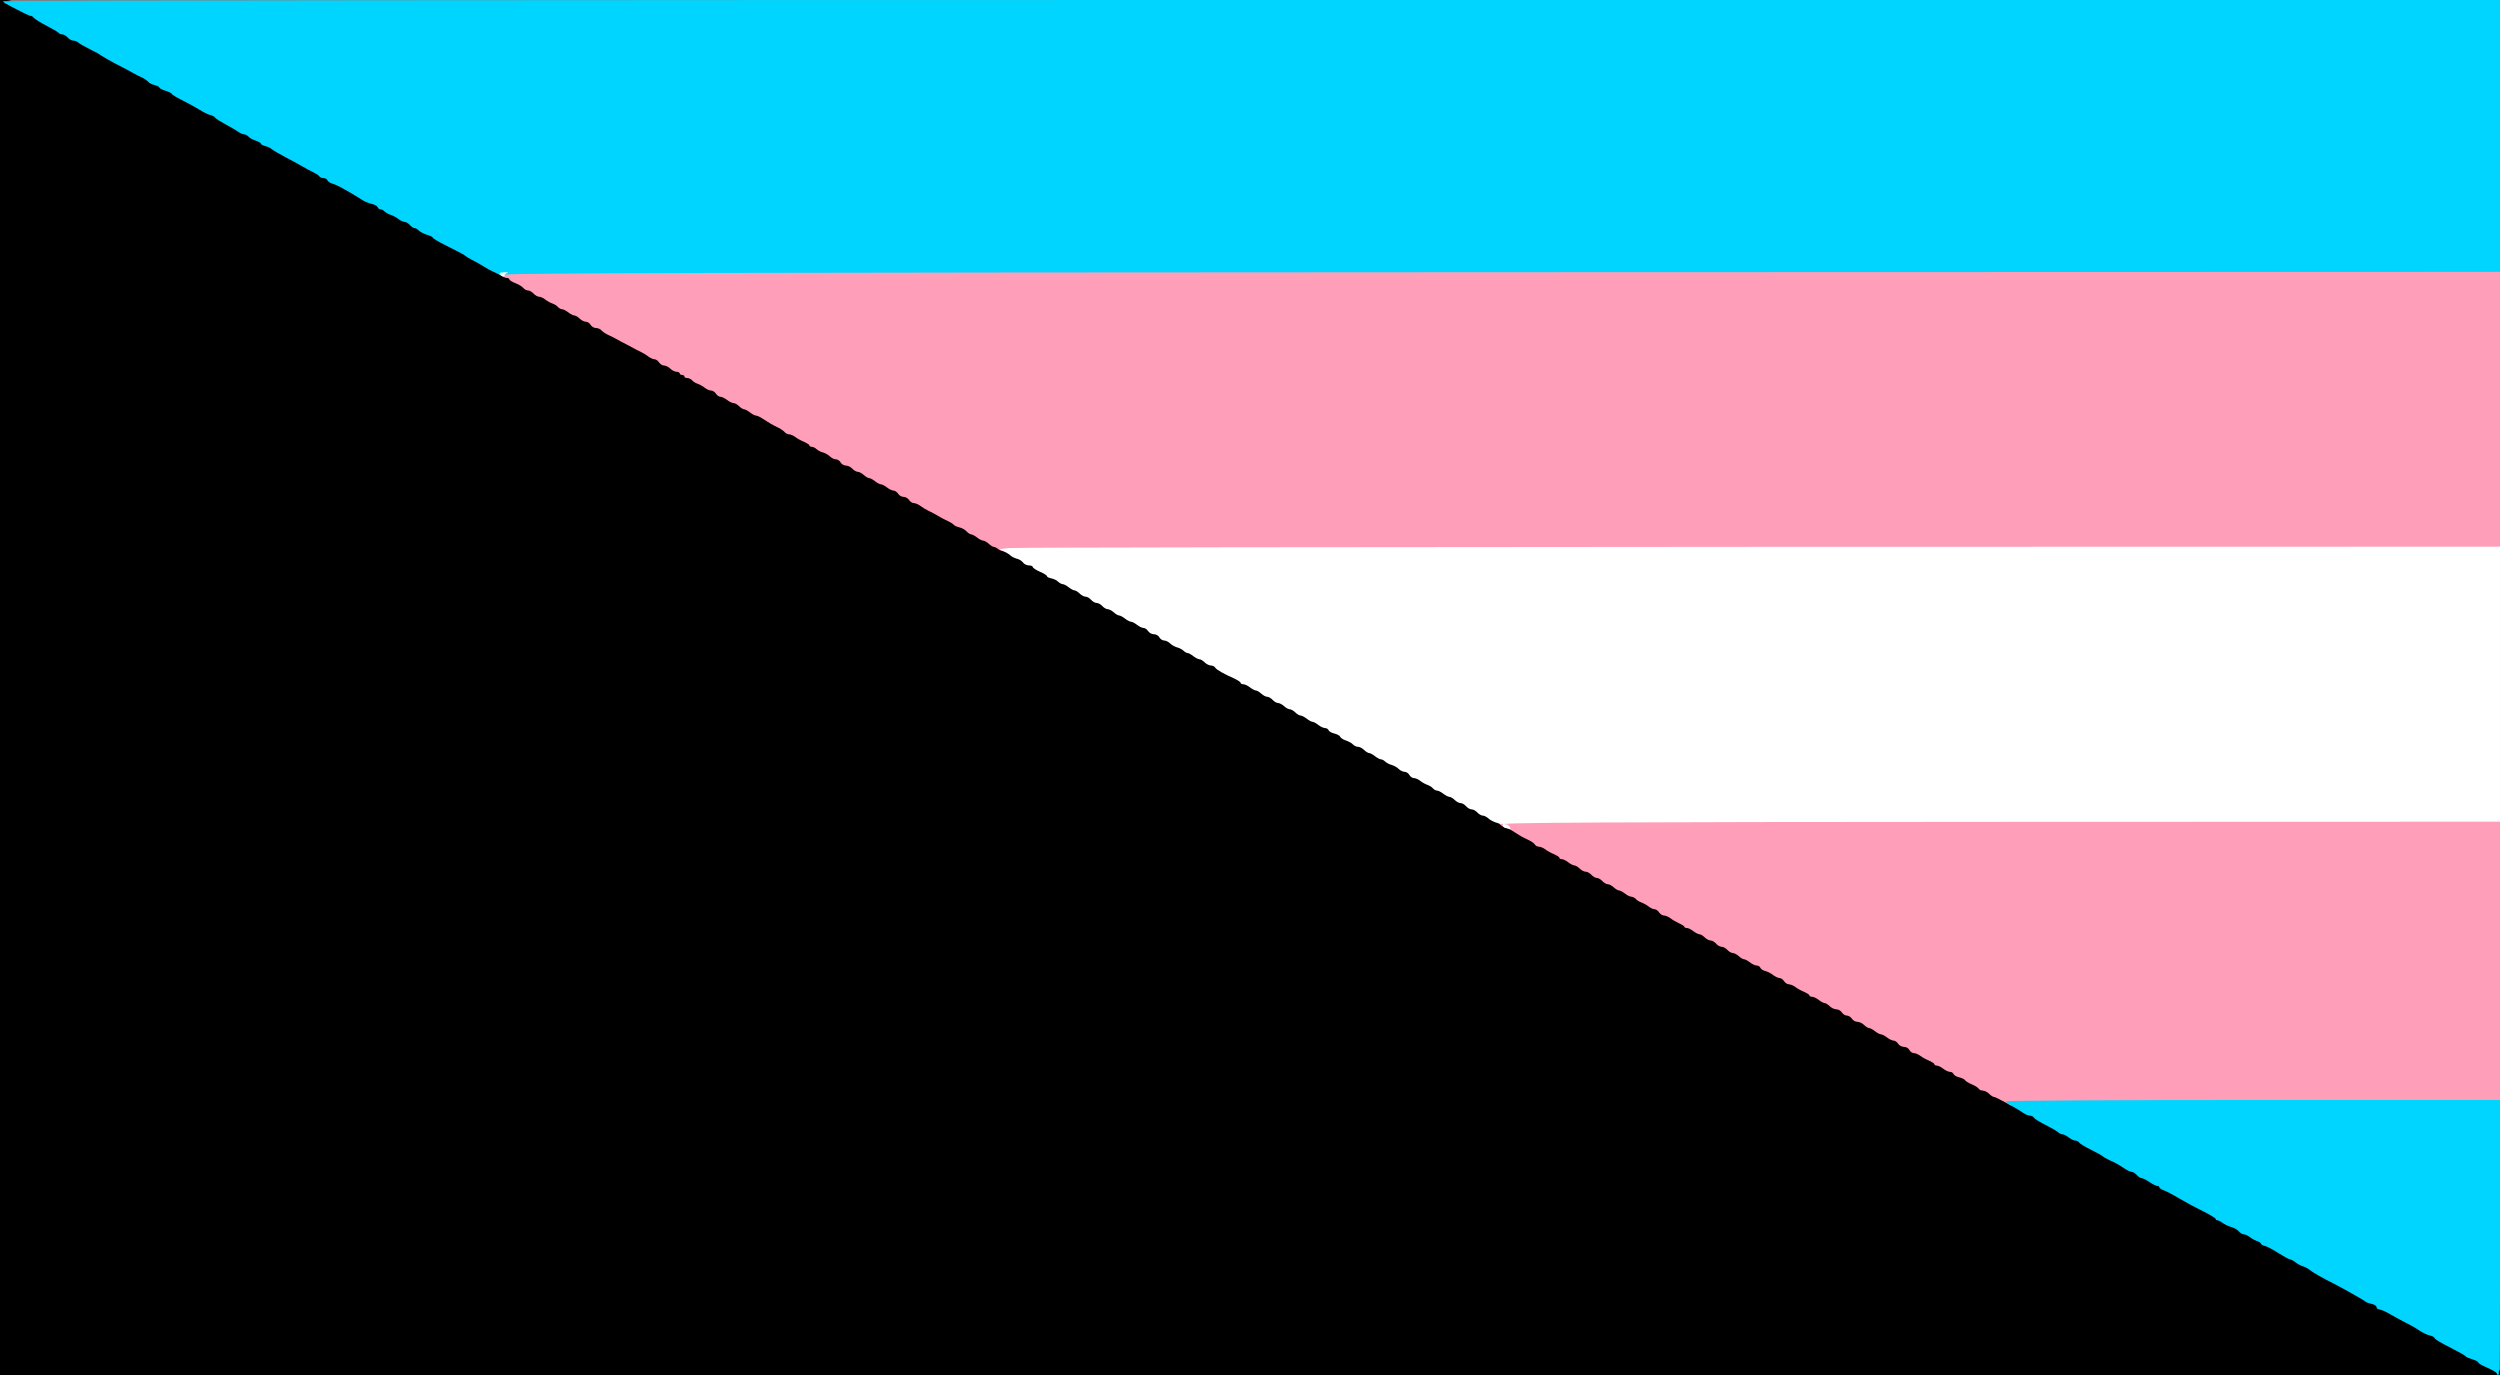
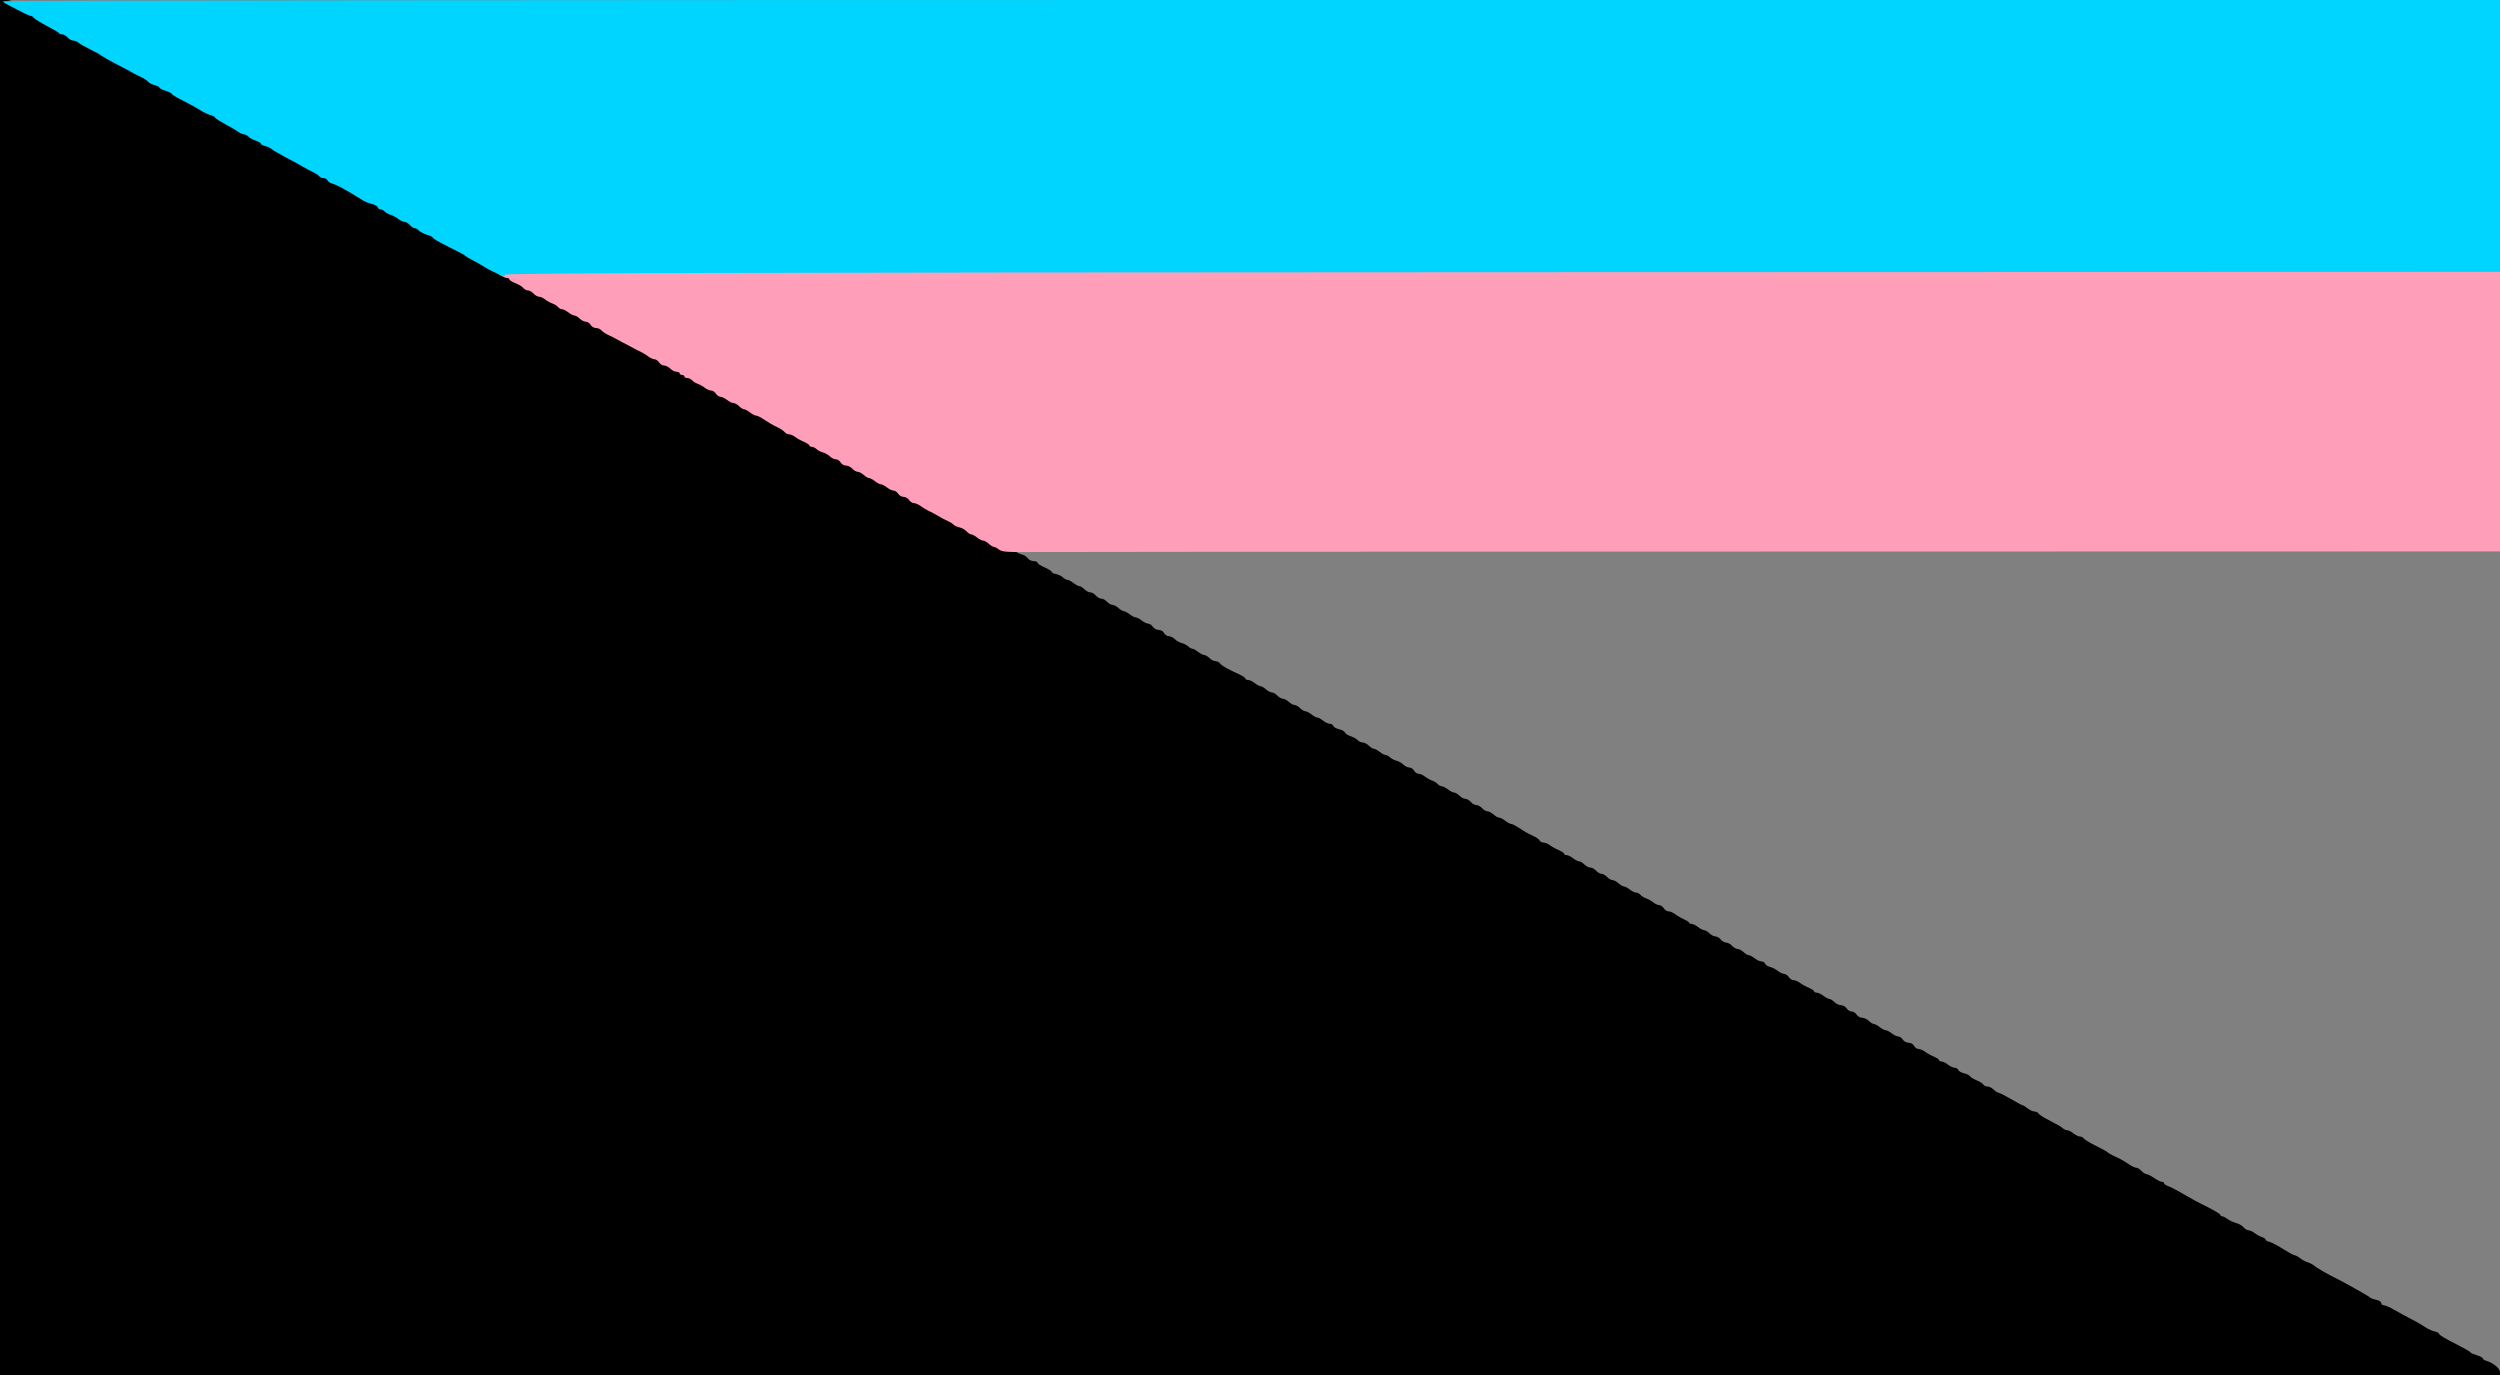
<svg xmlns="http://www.w3.org/2000/svg" version="1.0" width="3636px" height="2000px" viewBox="0 0 3636 2000" preserveAspectRatio="xMidYMid meet">
  <rect x="0" y="0" width="3636" height="2000" fill="#808080" stroke="none" />
  <g fill="#000000">
    <path d="M0 999.90 l0 -999.90 8.86 0 c5.45 0 14.09 2.95 23.86 7.95 8.41 4.32 16.82 7.95 18.41 7.95 1.82 0 4.09 1.36 5 3.18 0.91 1.82 9.32 7.04 18.41 11.59 8.86 4.55 17.04 9.32 17.73 10.45 0.68 1.14 2.95 2.05 5 2.05 2.27 0 5.68 2.05 7.95 4.55 2.05 2.50 5.91 4.55 8.18 4.55 2.50 0 5.91 1.36 7.50 2.95 1.59 1.59 9.09 5.91 16.59 9.54 7.50 3.64 15.23 7.95 17.04 9.54 2.05 1.36 10.23 6.14 18.18 10.45 15.23 7.73 23.63 12.27 29.54 15.68 1.82 1.14 6.59 3.41 10.45 5.23 3.86 1.59 8.18 4.77 9.77 6.59 1.59 1.82 5.91 4.09 9.54 4.77 3.64 0.91 6.59 2.50 6.59 3.41 0 1.14 4.09 3.41 9.09 4.77 5 1.59 9.09 3.64 9.09 4.55 0 0.91 6.36 5 14.32 8.86 7.73 3.86 19.09 10 25 13.64 5.91 3.86 13.41 7.50 16.36 8.18 3.18 0.68 6.59 2.50 7.50 4.09 0.91 1.36 7.27 5.45 14.09 9.09 6.82 3.64 15.23 8.41 18.63 10.91 3.18 2.27 7.50 4.09 9.32 4.09 1.82 0 4.55 1.59 6.14 3.18 1.36 1.82 6.14 4.55 10.45 5.91 4.32 1.36 7.73 3.41 7.73 4.55 0 0.91 2.73 2.50 6.36 3.41 3.41 0.68 7.73 2.95 9.54 4.55 1.82 1.59 10.68 6.82 19.32 11.36 8.86 4.55 20 10.68 25 13.64 5 2.95 12.27 6.82 16.13 8.64 3.86 1.82 7.95 4.55 8.64 5.91 0.91 1.36 3.64 2.50 6.14 2.50 2.50 0 5 1.36 5.68 3.18 0.68 1.82 3.86 3.86 7.04 4.77 2.95 0.68 10.91 4.32 17.27 8.18 6.59 3.64 13.86 7.95 16.36 9.54 2.50 1.36 7.04 4.32 10.23 6.36 3.18 2.05 9.32 4.55 13.41 5.45 4.09 0.91 7.95 2.95 8.64 4.77 0.68 1.82 2.50 3.18 4.09 3.18 1.82 0 4.55 1.36 6.14 3.18 1.82 1.59 5.68 3.86 8.64 4.77 3.18 0.91 8.18 3.64 11.14 5.91 2.95 2.50 7.04 4.32 9.09 4.32 2.05 0 5.45 2.05 7.73 4.55 2.05 2.50 5.23 4.55 7.04 4.55 1.59 0 4.32 1.59 5.91 3.41 1.59 1.82 6.82 4.55 11.59 6.14 5 1.36 8.86 3.41 8.86 4.32 0 0.91 7.73 5.68 17.27 10.45 23.18 11.59 29.09 14.77 30.45 16.36 0.68 0.68 4.77 3.18 9.09 5.23 7.95 4.09 11.82 6.36 23.18 13.86 3.18 2.05 7.27 3.86 9.09 3.86 1.59 0 5.45 2.05 8.64 4.55 3.18 2.50 7.50 4.55 9.77 4.55 2.05 0 3.86 0.91 3.86 2.05 0 1.14 3.86 3.64 8.64 5.45 4.77 1.82 10 5 11.59 7.04 1.82 2.05 4.77 3.64 7.04 3.64 2.05 0 5.68 2.05 7.95 4.55 2.27 2.50 5.91 4.55 7.95 4.55 2.27 0 6.36 1.82 9.32 4.32 2.95 2.27 7.73 4.77 10.45 5.68 2.50 0.91 6.14 2.95 7.50 4.77 1.59 1.82 4.32 3.41 6.14 3.41 1.82 0 5.91 2.05 9.09 4.55 3.18 2.50 7.27 4.55 8.86 4.55 1.82 0 5.23 2.05 7.73 4.55 2.50 2.50 6.59 4.55 9.09 4.55 2.27 0 5.45 2.05 6.82 4.55 1.36 2.50 4.77 4.55 7.73 4.55 2.95 0 6.59 1.59 8.18 3.64 1.82 1.82 6.14 5 10 6.59 3.86 1.82 8.64 4.09 10.45 5.23 1.82 1.14 5.68 3.18 8.64 4.55 2.73 1.59 7.27 3.86 10.23 5.45 2.73 1.36 6.59 3.41 8.41 4.55 1.82 0.91 5.91 3.18 9.09 4.55 3.18 1.59 8.18 4.55 11.14 6.82 2.95 2.27 7.04 4.09 9.09 4.09 2.05 0 5 2.05 6.59 4.55 1.59 2.50 4.77 4.55 7.27 4.55 2.50 0 6.59 2.05 9.09 4.55 2.50 2.50 6.59 4.55 9.09 4.55 2.50 0 4.55 1.14 4.55 2.27 0 1.36 1.59 2.27 3.41 2.27 1.82 0 3.41 1.14 3.41 2.27 0 1.36 1.82 2.27 4.32 2.27 2.27 0 5.45 1.59 7.04 3.41 1.36 1.82 5 3.86 7.50 4.77 2.73 0.91 7.50 3.41 10.45 5.68 2.95 2.50 7.27 4.32 9.54 4.32 2.27 0 5.45 2.05 7.04 4.55 1.59 2.50 4.55 4.55 6.59 4.55 2.05 0 6.36 2.05 9.54 4.55 3.18 2.50 7.27 4.55 9.32 4.55 2.05 0 5.68 2.05 8.18 4.55 2.50 2.50 5.91 4.55 7.50 4.55 1.36 0 5.23 2.05 8.41 4.55 3.18 2.50 7.04 4.55 8.64 4.55 1.59 0 5.68 1.82 9.09 4.09 10.45 6.82 15 9.54 22.27 12.95 3.86 1.59 8.18 4.77 10 6.59 1.59 2.05 4.55 3.64 6.82 3.64 2.05 0 6.36 1.82 9.32 4.09 2.95 2.27 8.86 5.45 12.95 7.04 3.86 1.82 7.27 3.86 7.27 5 0 1.14 1.59 2.05 3.64 2.05 1.82 0 5 1.59 6.82 3.41 2.05 1.82 6.14 4.09 9.32 4.77 3.18 0.91 7.73 3.41 10 5.68 2.50 2.50 6.36 4.32 8.86 4.32 2.27 0 5.45 2.05 6.82 4.55 1.36 2.50 4.77 4.55 7.73 4.55 2.95 0 7.04 2.05 9.32 4.55 2.27 2.50 5.91 4.55 7.95 4.55 2.05 0 5.91 2.05 8.64 4.55 2.73 2.50 6.14 4.55 7.73 4.55 1.59 0 5.45 2.05 8.64 4.55 3.18 2.50 7.04 4.55 8.64 4.55 1.82 0 5.68 2.05 8.86 4.55 3.18 2.50 7.50 4.55 9.54 4.55 2.05 0 5 2.05 6.59 4.55 1.59 2.50 5 4.55 7.95 4.55 2.73 0 6.36 2.05 7.95 4.55 1.59 2.50 4.77 4.55 7.04 4.55 2.27 0 6.59 1.82 9.54 4.09 2.95 2.27 7.95 5.23 11.14 6.82 5.45 2.50 7.95 3.86 17.73 9.54 2.05 1.36 7.04 3.86 11.14 5.68 3.86 1.82 7.73 4.32 8.41 5.45 0.91 1.14 4.32 2.73 7.95 3.64 3.64 0.68 8.41 3.41 10.68 5.91 2.05 2.27 5.23 4.32 6.59 4.32 1.59 0 5.45 2.05 8.64 4.55 3.18 2.50 7.04 4.55 8.86 4.55 1.82 0 5.45 2.05 8.18 4.55 2.73 2.50 5.91 4.55 7.50 4.55 1.36 0 5 2.05 8.18 4.55 3.18 2.50 7.27 4.55 9.09 4.55 1.82 0 4.77 1.59 6.59 3.41 2.05 1.82 6.14 4.09 9.54 5 3.41 0.68 7.50 3.41 9.09 5.68 1.59 2.27 5.45 4.09 8.64 4.09 2.95 0 5.45 1.14 5.45 2.27 0 1.36 4.55 4.32 10.23 6.82 5.68 2.50 10.23 5.23 10.23 6.36 0 1.14 2.95 2.73 6.59 3.41 3.64 0.68 8.18 2.95 10 5 2.05 1.82 5 3.41 6.59 3.41 1.59 0 5.45 2.05 8.64 4.55 3.18 2.50 7.04 4.55 8.64 4.55 1.36 0 4.77 2.05 7.27 4.55 2.50 2.50 6.36 4.55 8.64 4.55 2.27 0 5.68 2.05 7.95 4.55 2.05 2.50 5.68 4.55 7.95 4.55 2.50 0 6.14 2.05 8.41 4.55 2.27 2.50 5.91 4.55 7.95 4.55 2.05 0 5.91 2.05 8.64 4.55 2.73 2.50 6.14 4.55 7.73 4.55 1.59 0 5.45 2.05 8.64 4.55 3.18 2.50 7.04 4.55 8.64 4.55 1.82 0 5.68 2.05 8.86 4.55 3.18 2.50 7.50 4.55 9.54 4.55 2.05 0 5 2.05 6.59 4.55 1.59 2.50 5.23 4.55 8.41 4.55 3.18 0 6.59 1.82 7.95 4.55 1.36 2.50 4.55 4.55 6.82 4.55 2.50 0 6.36 1.82 8.86 4.32 2.27 2.27 6.82 4.77 10 5.68 3.18 0.68 7.27 2.95 9.32 4.77 1.82 1.82 4.55 3.41 5.91 3.41 1.59 0 5.23 2.05 8.41 4.55 3.18 2.50 7.27 4.55 8.86 4.55 1.82 0 5.23 2.05 7.73 4.55 2.50 2.50 6.59 4.55 9.09 4.55 2.27 0 5.23 1.36 6.14 2.95 1.82 3.18 12.27 9.09 28.63 16.36 4.55 2.27 8.41 4.77 8.41 5.91 0 1.14 1.82 2.05 4.09 2.05 2.05 0 6.36 2.05 9.54 4.55 3.18 2.50 7.04 4.55 8.64 4.55 1.59 0 5 2.05 7.73 4.55 2.73 2.50 6.59 4.55 8.64 4.55 2.05 0 5.68 2.05 7.95 4.55 2.27 2.50 5.91 4.55 7.95 4.55 2.05 0 5.91 2.05 8.64 4.55 2.73 2.50 6.36 4.55 8.41 4.55 1.82 0 5.45 2.05 7.95 4.55 2.50 2.50 5.91 4.55 7.73 4.55 1.59 0 5.68 2.05 8.86 4.55 3.18 2.50 6.82 4.55 8.41 4.55 1.59 0 5.23 2.05 8.41 4.55 3.18 2.50 7.73 4.55 9.77 4.55 2.27 0 4.55 1.36 5.23 3.18 0.68 1.82 4.55 3.86 8.41 4.77 3.86 0.91 7.73 2.95 8.41 4.55 0.45 1.82 4.55 4.32 8.64 5.68 4.09 1.36 8.86 4.09 10.23 5.91 1.59 1.59 4.77 3.18 7.04 3.18 2.50 0 6.36 2.05 8.86 4.55 2.50 2.50 5.91 4.55 7.50 4.55 1.36 0 5.23 2.05 8.41 4.55 3.18 2.50 7.04 4.55 8.64 4.55 1.59 0 4.55 1.59 6.36 3.41 2.05 1.82 6.14 4.09 9.32 4.77 3.18 0.91 7.73 3.41 10 5.68 2.50 2.50 6.36 4.32 8.86 4.32 2.27 0 5.45 2.05 6.82 4.55 1.36 2.50 4.32 4.55 6.59 4.55 2.27 0 6.59 1.82 9.54 4.32 2.95 2.27 7.73 4.77 10.45 5.68 2.50 0.91 6.14 2.95 7.50 4.77 1.59 1.82 4.32 3.41 6.14 3.41 1.82 0 5.91 2.05 9.09 4.55 3.18 2.50 7.27 4.55 8.86 4.55 1.82 0 5.23 2.05 7.73 4.55 2.50 2.50 6.36 4.55 8.64 4.55 2.27 0 5.68 2.05 7.95 4.55 2.05 2.50 5.68 4.55 7.95 4.55 2.50 0 6.14 2.05 8.41 4.55 2.27 2.50 5.91 4.55 7.95 4.55 2.05 0 5.91 2.05 8.64 4.55 2.73 2.50 6.14 4.55 7.95 4.55 1.82 0 5.91 2.05 9.09 4.55 3.18 2.50 6.82 4.55 8.18 4.55 1.59 0 5.45 1.82 8.86 4.09 10.91 7.04 15 9.54 23.18 13.18 4.32 2.05 8.86 5 9.77 6.82 0.91 1.82 3.64 3.18 5.91 3.18 2.27 0 6.59 1.82 9.54 4.09 2.95 2.27 8.86 5.45 12.95 7.04 3.86 1.82 7.27 3.86 7.27 5 0 1.14 1.59 2.05 3.64 2.05 2.05 0 6.14 2.05 9.32 4.55 3.18 2.50 7.27 4.55 8.86 4.55 1.82 0 5.23 2.05 7.73 4.55 2.50 2.50 6.36 4.55 8.64 4.55 2.50 0 6.14 2.05 8.41 4.55 2.27 2.50 5.91 4.55 7.95 4.55 2.05 0 5.68 2.05 7.95 4.55 2.27 2.50 5.91 4.55 7.95 4.55 2.05 0 5.91 2.05 8.64 4.55 2.73 2.50 6.14 4.55 7.73 4.55 1.59 0 5.45 2.05 8.64 4.55 3.18 2.50 7.27 4.55 9.32 4.55 2.05 0 5 1.59 6.59 3.41 1.36 1.82 5 3.86 7.50 4.77 2.73 0.91 7.50 3.41 10.45 5.68 2.95 2.50 7.04 4.32 9.09 4.32 2.05 0 5 2.05 6.59 4.55 1.59 2.50 4.77 4.55 7.04 4.55 2.27 0 6.59 1.82 9.54 4.09 2.95 2.27 8.86 5.68 12.95 7.50 3.86 1.82 7.27 3.86 7.27 4.77 0 1.14 1.59 1.82 3.64 1.82 2.05 0 6.14 2.05 9.32 4.55 3.18 2.50 7.27 4.55 8.86 4.55 1.82 0 5.23 2.05 7.73 4.55 2.50 2.50 6.36 4.55 8.64 4.55 2.27 0 5.68 2.05 7.95 4.55 2.05 2.50 5.68 4.55 7.95 4.55 2.50 0 6.14 2.05 8.41 4.55 2.27 2.50 5.91 4.55 7.95 4.55 2.05 0 5.91 2.05 8.64 4.55 2.73 2.50 6.14 4.55 7.73 4.55 1.59 0 5.45 2.05 8.64 4.55 3.18 2.50 7.50 4.55 9.77 4.55 2.27 0 4.55 1.36 5.23 3.18 0.68 1.82 3.86 3.86 7.04 4.77 3.41 0.68 8.64 3.41 11.59 5.91 3.18 2.27 7.27 4.32 9.32 4.32 2.05 0 5 2.05 6.59 4.55 1.59 2.50 4.77 4.55 7.04 4.55 2.27 0 6.59 1.82 9.54 4.09 2.95 2.27 8.86 5.45 12.95 7.04 3.86 1.82 7.27 3.86 7.27 5 0 1.14 1.82 2.05 4.09 2.05 2.05 0 6.36 2.05 9.54 4.55 3.18 2.50 7.04 4.55 8.64 4.55 1.36 0 4.77 2.05 7.27 4.55 2.50 2.50 6.82 4.55 9.77 4.55 2.73 0 6.36 2.05 7.95 4.55 1.59 2.50 4.77 4.55 7.27 4.55 2.50 0 5.68 2.05 7.27 4.55 1.59 2.50 5.23 4.55 7.95 4.55 2.95 0 7.27 2.05 9.77 4.55 2.50 2.50 5.91 4.55 7.50 4.55 1.36 0 5.23 2.05 8.41 4.55 3.18 2.50 7.04 4.55 8.64 4.55 1.82 0 5.68 2.05 8.86 4.55 3.18 2.50 7.50 4.55 9.54 4.55 2.05 0 5 2.05 6.59 4.55 1.59 2.50 5.23 4.55 8.41 4.55 3.18 0 6.59 1.82 7.95 4.55 1.36 2.50 4.32 4.55 6.59 4.55 2.27 0 6.59 1.82 9.54 4.09 2.95 2.27 8.86 5.45 12.95 7.04 3.86 1.82 7.27 3.86 7.27 5 0 1.14 1.59 2.05 3.64 2.05 2.05 0 6.14 2.05 9.32 4.55 3.18 2.50 7.73 4.55 9.77 4.55 2.27 0 4.55 1.36 5.23 3.18 0.68 1.82 4.32 3.86 8.18 4.77 3.86 0.91 7.73 2.73 8.64 4.32 1.14 1.59 5.45 4.09 9.77 5.91 4.32 1.82 8.86 4.55 9.77 6.14 0.91 1.59 3.86 2.95 6.14 2.95 2.50 0 6.59 2.05 9.09 4.55 2.50 2.50 5.68 4.55 7.04 4.55 1.36 0 9.32 4.09 17.95 9.09 8.64 5 16.13 9.09 17.04 9.09 0.91 0 4.09 2.05 7.27 4.55 3.18 2.50 7.73 4.55 10 4.55 2.27 0 5 1.36 5.91 2.95 0.91 1.82 8.41 6.36 16.59 10.45 8.18 4.09 16.36 8.86 18.41 10.68 1.82 1.82 5 3.18 6.82 3.18 1.82 0 5.68 2.05 8.86 4.55 3.18 2.50 7.50 4.55 9.54 4.55 2.05 0 4.77 1.36 5.68 2.95 0.91 1.59 9.09 6.36 17.73 10.68 8.86 4.32 16.36 8.64 17.04 9.54 0.68 0.91 4.77 3.18 9.09 5.23 8.41 3.64 13.18 6.36 23.18 12.95 3.41 2.27 7.50 4.09 9.32 4.09 1.82 0 5 2.05 7.27 4.55 2.27 2.50 5.45 4.55 7.04 4.55 1.59 0 6.82 2.50 11.36 5.68 4.55 3.18 9.77 5.68 11.36 5.68 1.82 0 3.18 0.91 3.18 2.05 0 1.14 2.73 2.95 6.36 4.32 3.41 1.14 13.41 6.36 22.04 11.59 8.86 5.23 24.32 13.64 34.77 18.63 10.23 5.23 18.63 10.23 18.63 11.36 0 1.14 1.14 2.05 2.50 2.05 1.36 0 5.23 1.82 8.41 4.32 3.41 2.27 9.09 4.77 12.50 5.68 3.41 0.91 7.95 3.41 10.23 5.91 2.05 2.50 5.45 4.55 7.50 4.55 2.05 0 6.14 1.82 9.09 4.32 2.95 2.27 7.73 4.77 10.68 5.68 2.73 0.91 5 2.50 5 3.64 0 0.91 2.50 2.50 5.68 3.18 2.95 0.68 12.04 5.45 19.77 10.45 7.95 5 15.45 9.09 16.82 9.09 1.36 0 5 1.82 7.95 4.32 2.95 2.27 7.95 5 11.14 5.91 3.18 0.91 7.27 3.18 9.54 5 3.41 3.18 20.91 13.18 33.63 19.32 10.91 5.45 46.59 25.45 47.72 27.04 0.68 0.91 4.55 2.27 8.64 3.18 4.09 0.68 7.27 2.95 7.27 4.77 0 1.82 1.82 3.18 4.09 3.18 2.05 0.23 9.09 3.18 15.23 6.82 6.36 3.64 16.59 9.32 22.95 12.50 6.59 3.18 15.68 8.41 20.23 11.59 4.77 3.18 11.36 6.36 15 7.04 3.64 0.68 6.59 2.50 6.82 3.86 0 1.36 10.23 7.50 22.73 13.64 12.27 6.36 22.50 12.04 22.50 12.73 0 0.91 4.09 2.73 9.09 4.32 5 1.36 9.09 3.64 9.09 4.77 0 1.14 2.27 2.73 5 3.41 10 2.95 20 11.14 20 16.59 l0 5 -1818 0 -1818 0 0 -999.90z" />
  </g>
  <g fill="#ff9eb9">
-     <path d="M2913.12 1601.66 c-6.14 -3.64 -12.04 -6.36 -13.41 -6.36 -1.14 0 -4.32 -2.05 -6.82 -4.55 -2.50 -2.50 -6.59 -4.55 -9.09 -4.55 -2.27 0 -5.23 -1.36 -6.14 -2.95 -0.91 -1.59 -5.45 -4.32 -9.77 -6.14 -4.32 -1.82 -8.64 -4.32 -9.77 -5.91 -0.91 -1.59 -4.77 -3.41 -8.64 -4.32 -3.86 -0.91 -7.50 -2.95 -8.18 -4.77 -0.68 -1.82 -2.95 -3.18 -5.23 -3.18 -2.05 0 -6.59 -2.05 -9.77 -4.55 -3.18 -2.50 -7.27 -4.55 -9.32 -4.55 -2.05 0 -3.64 -0.91 -3.64 -2.05 0 -1.14 -3.41 -3.18 -7.27 -5 -4.09 -1.59 -10 -4.77 -12.95 -7.04 -2.95 -2.27 -7.27 -4.09 -9.54 -4.09 -2.27 0 -5.23 -2.05 -6.59 -4.55 -1.36 -2.73 -4.77 -4.55 -7.95 -4.55 -3.18 0 -6.82 -2.05 -8.41 -4.55 -1.59 -2.50 -4.55 -4.55 -6.59 -4.55 -2.05 0 -6.36 -2.05 -9.54 -4.55 -3.18 -2.50 -7.04 -4.55 -8.86 -4.55 -1.59 0 -5.45 -2.05 -8.64 -4.55 -3.18 -2.50 -7.04 -4.55 -8.41 -4.55 -1.59 0 -5 -2.05 -7.50 -4.55 -2.50 -2.50 -6.82 -4.55 -9.77 -4.55 -2.73 0 -6.36 -2.05 -7.95 -4.55 -1.59 -2.50 -4.77 -4.55 -7.27 -4.55 -2.50 0 -5.68 -2.05 -7.27 -4.55 -1.59 -2.50 -5.23 -4.55 -7.95 -4.55 -2.95 0 -7.27 -2.05 -9.77 -4.55 -2.50 -2.50 -5.91 -4.55 -7.27 -4.55 -1.59 0 -5.45 -2.05 -8.64 -4.55 -3.18 -2.50 -7.50 -4.55 -9.54 -4.55 -2.27 0 -4.09 -0.91 -4.09 -2.05 0 -1.14 -3.41 -3.18 -7.27 -5 -4.09 -1.59 -10 -4.77 -12.95 -7.04 -2.95 -2.27 -7.27 -4.09 -9.54 -4.09 -2.27 0 -5.45 -2.05 -7.04 -4.55 -1.59 -2.50 -4.55 -4.55 -6.59 -4.55 -2.05 0 -6.14 -2.05 -9.32 -4.32 -2.95 -2.50 -8.18 -5.23 -11.59 -5.91 -3.18 -0.91 -6.36 -2.95 -7.04 -4.77 -0.68 -1.82 -2.95 -3.18 -5.23 -3.18 -2.27 0 -6.59 -2.05 -9.77 -4.55 -3.18 -2.50 -7.04 -4.55 -8.64 -4.55 -1.59 0 -5 -2.05 -7.73 -4.55 -2.73 -2.50 -6.59 -4.55 -8.64 -4.55 -2.05 0 -5.68 -2.05 -7.95 -4.55 -2.27 -2.50 -5.91 -4.55 -8.41 -4.55 -2.27 0 -5.91 -2.05 -7.95 -4.55 -2.27 -2.50 -5.68 -4.55 -7.95 -4.55 -2.27 0 -6.14 -2.05 -8.64 -4.55 -2.50 -2.50 -5.91 -4.55 -7.73 -4.55 -1.59 0 -5.68 -2.05 -8.86 -4.55 -3.18 -2.50 -7.27 -4.55 -9.32 -4.55 -2.05 0 -3.64 -0.68 -3.64 -1.82 0 -0.91 -3.41 -2.95 -7.27 -4.77 -4.09 -1.82 -10 -5.23 -12.95 -7.50 -2.95 -2.27 -7.27 -4.09 -9.54 -4.09 -2.27 0 -5.45 -2.05 -7.04 -4.55 -1.59 -2.50 -4.55 -4.55 -6.59 -4.55 -2.05 0 -6.14 -1.82 -9.09 -4.32 -2.95 -2.27 -7.73 -4.77 -10.45 -5.68 -2.50 -0.91 -6.14 -2.95 -7.50 -4.77 -1.59 -1.82 -4.55 -3.41 -6.59 -3.41 -2.05 0 -6.14 -2.05 -9.32 -4.55 -3.18 -2.50 -7.04 -4.55 -8.64 -4.55 -1.59 0 -5 -2.05 -7.73 -4.55 -2.73 -2.50 -6.59 -4.55 -8.64 -4.55 -2.05 0 -5.68 -2.05 -7.95 -4.55 -2.27 -2.50 -5.91 -4.55 -7.95 -4.55 -2.05 0 -5.68 -2.05 -7.95 -4.55 -2.27 -2.50 -5.91 -4.55 -8.41 -4.55 -2.27 0 -6.14 -2.05 -8.64 -4.55 -2.50 -2.50 -5.91 -4.55 -7.73 -4.55 -1.59 0 -5.68 -2.05 -8.86 -4.55 -3.18 -2.50 -7.27 -4.55 -9.32 -4.55 -2.05 0 -3.64 -0.91 -3.64 -2.05 0 -1.14 -3.41 -3.18 -7.27 -5 -4.09 -1.59 -10 -4.77 -12.95 -7.04 -2.95 -2.27 -7.27 -4.09 -9.54 -4.09 -2.27 0 -5 -1.36 -5.91 -3.18 -0.91 -1.82 -5.45 -4.77 -9.77 -6.82 -8.18 -3.64 -12.27 -6.14 -23.18 -13.18 -3.41 -2.27 -7.50 -4.09 -9.09 -4.09 -3.64 -0.23 -13.18 -7.95 -13.18 -10.91 0 -1.14 10 -2.73 22.27 -3.41 12.04 -0.91 340.42 -1.59 729.47 -1.59 l707.20 0 0 209.07 0 209.07 -355.87 0.45 -356.10 0.68 -10.91 -6.14z" />
    <path d="M1453.04 799.47 c-2.73 -2.27 -6.14 -4.09 -7.50 -4.09 -1.59 0 -4.77 -2.05 -7.50 -4.55 -2.73 -2.50 -6.36 -4.55 -8.18 -4.55 -1.82 0 -5.68 -2.05 -8.86 -4.55 -3.18 -2.50 -7.04 -4.55 -8.64 -4.55 -1.36 0 -4.55 -2.05 -6.59 -4.32 -2.27 -2.50 -7.04 -5.23 -10.68 -5.91 -3.64 -0.91 -7.04 -2.50 -7.95 -3.64 -0.68 -1.14 -4.55 -3.64 -8.41 -5.45 -4.09 -1.82 -9.09 -4.32 -11.14 -5.68 -9.77 -5.68 -12.27 -7.04 -17.73 -9.54 -3.18 -1.59 -8.18 -4.55 -11.14 -6.82 -2.95 -2.27 -7.27 -4.09 -9.54 -4.09 -2.27 0 -5.45 -2.05 -7.04 -4.55 -1.59 -2.50 -5.23 -4.55 -7.95 -4.55 -2.95 0 -6.36 -2.05 -7.95 -4.55 -1.59 -2.50 -4.55 -4.55 -6.59 -4.55 -2.05 0 -6.36 -2.05 -9.54 -4.55 -3.18 -2.50 -7.04 -4.55 -8.86 -4.55 -1.59 0 -5.45 -2.05 -8.64 -4.55 -3.18 -2.50 -7.04 -4.55 -8.64 -4.55 -1.59 0 -5 -2.05 -7.73 -4.55 -2.73 -2.50 -6.59 -4.55 -8.64 -4.55 -2.05 0 -5.68 -2.05 -7.95 -4.55 -2.27 -2.50 -6.36 -4.55 -9.32 -4.55 -2.95 0 -6.36 -2.05 -7.73 -4.55 -1.36 -2.50 -4.55 -4.55 -6.82 -4.55 -2.50 0 -6.36 -1.82 -8.86 -4.32 -2.27 -2.27 -6.82 -4.77 -10 -5.68 -3.18 -0.68 -7.27 -2.95 -9.32 -4.77 -1.82 -1.82 -5 -3.41 -6.82 -3.41 -2.05 0 -3.64 -0.91 -3.64 -2.05 0 -1.14 -3.41 -3.18 -7.27 -5 -4.09 -1.59 -10 -4.77 -12.95 -7.04 -2.95 -2.27 -7.27 -4.09 -9.32 -4.09 -2.27 0 -5.23 -1.59 -6.82 -3.64 -1.82 -1.82 -6.14 -5 -10 -6.59 -7.27 -3.41 -11.82 -6.14 -22.27 -12.95 -3.41 -2.27 -7.50 -4.09 -9.09 -4.09 -1.59 0 -5.45 -2.05 -8.64 -4.55 -3.18 -2.50 -7.04 -4.55 -8.41 -4.55 -1.59 0 -5 -2.05 -7.50 -4.55 -2.50 -2.50 -6.14 -4.55 -8.18 -4.55 -2.05 0 -6.14 -2.05 -9.32 -4.55 -3.18 -2.50 -7.50 -4.55 -9.54 -4.55 -2.05 0 -5 -2.05 -6.59 -4.55 -1.59 -2.50 -4.77 -4.55 -7.04 -4.55 -2.27 0 -6.59 -1.82 -9.54 -4.32 -2.95 -2.27 -7.73 -4.77 -10.45 -5.68 -2.50 -0.91 -6.14 -2.95 -7.50 -4.77 -1.59 -1.82 -4.77 -3.41 -7.04 -3.41 -2.50 0 -4.32 -0.91 -4.32 -2.27 0 -1.14 -1.59 -2.27 -3.41 -2.27 -1.82 0 -3.41 -0.91 -3.41 -2.27 0 -1.14 -2.05 -2.27 -4.55 -2.27 -2.50 0 -6.59 -2.05 -9.09 -4.55 -2.50 -2.50 -6.59 -4.55 -9.09 -4.55 -2.50 0 -5.68 -2.05 -7.27 -4.55 -1.59 -2.50 -4.55 -4.55 -6.59 -4.55 -2.05 0 -6.14 -1.82 -9.09 -4.09 -2.95 -2.27 -7.95 -5.23 -11.14 -6.82 -3.18 -1.36 -7.27 -3.64 -9.09 -4.55 -1.82 -1.14 -5.45 -2.95 -7.95 -4.32 -6.59 -3.41 -15.45 -7.95 -19.32 -10.23 -1.82 -1.14 -6.59 -3.41 -10.45 -5.23 -3.86 -1.59 -8.18 -4.77 -10 -6.59 -1.59 -2.05 -5.23 -3.64 -8.18 -3.64 -2.95 0 -6.36 -2.05 -7.73 -4.55 -1.36 -2.50 -4.55 -4.55 -6.82 -4.55 -2.50 0 -6.59 -2.05 -9.09 -4.55 -2.50 -2.50 -5.91 -4.55 -7.73 -4.55 -1.59 0 -5.68 -2.05 -8.86 -4.55 -3.18 -2.50 -7.27 -4.55 -9.09 -4.55 -1.82 0 -4.55 -1.59 -6.14 -3.41 -1.36 -1.82 -5 -3.86 -7.50 -4.77 -2.73 -0.91 -7.50 -3.41 -10.45 -5.68 -2.95 -2.50 -7.04 -4.32 -9.32 -4.32 -2.05 0 -5.68 -2.05 -7.95 -4.55 -2.27 -2.50 -5.91 -4.55 -7.95 -4.55 -2.27 0 -5.23 -1.59 -7.04 -3.64 -1.59 -2.05 -6.82 -5.23 -11.59 -7.04 -4.77 -1.82 -8.64 -4.32 -8.64 -5.45 0 -1.14 -1.59 -2.05 -3.64 -2.05 -5.23 0 -16.82 -8.86 -16.82 -12.73 0 -2.73 194.30 -3.18 1457.81 -3.18 l1457.81 0 0 206.80 0 206.80 -1038.99 0.23 c-571.53 0 -1061.71 0.45 -1088.98 0.68 -44.54 0.23 -50.22 0 -54.99 -3.64z" />
  </g>
  <g fill="#00d5ff">
-     <path d="M3631.46 1997.98 c0 -1.82 -5 -4.77 -18.63 -10.91 -4.77 -2.05 -8.64 -4.77 -8.64 -5.68 0 -1.14 -4.09 -3.18 -9.09 -4.55 -5 -1.59 -9.09 -3.41 -9.09 -4.32 0 -0.68 -10.23 -6.36 -22.50 -12.73 -12.50 -6.14 -22.73 -12.27 -22.73 -13.64 -0.23 -1.36 -3.18 -3.18 -6.82 -3.86 -3.64 -0.68 -10.23 -3.86 -15 -7.04 -4.55 -3.18 -13.64 -8.41 -20.23 -11.59 -6.36 -3.18 -16.59 -8.86 -22.95 -12.50 -6.14 -3.64 -13.18 -6.59 -15.23 -6.82 -2.27 0 -4.09 -1.36 -4.09 -3.18 0 -1.82 -3.18 -4.09 -7.27 -4.77 -4.09 -0.91 -7.95 -2.27 -8.64 -3.18 -1.14 -1.59 -36.81 -21.59 -47.72 -27.04 -12.73 -6.14 -30.22 -16.13 -33.63 -19.32 -2.27 -1.82 -6.36 -4.09 -9.54 -5 -3.18 -0.91 -8.18 -3.64 -11.14 -5.91 -2.95 -2.50 -6.59 -4.32 -7.95 -4.32 -1.36 0 -8.86 -4.09 -16.82 -9.09 -7.73 -5 -16.82 -9.77 -19.77 -10.45 -3.18 -0.68 -5.68 -2.27 -5.68 -3.18 0 -1.14 -2.27 -2.73 -5 -3.64 -2.95 -0.91 -7.73 -3.41 -10.68 -5.68 -2.95 -2.50 -7.04 -4.32 -9.09 -4.32 -2.05 0 -5.45 -2.05 -7.50 -4.55 -2.27 -2.50 -6.82 -5 -10.23 -5.91 -3.41 -0.91 -9.09 -3.41 -12.50 -5.68 -3.18 -2.50 -7.04 -4.32 -8.41 -4.32 -1.36 0 -2.50 -0.91 -2.50 -2.05 0 -1.14 -8.41 -6.14 -18.63 -11.36 -10.45 -5 -25.91 -13.41 -34.77 -18.63 -8.64 -5.23 -18.63 -10.45 -22.04 -11.59 -3.64 -1.36 -6.36 -3.18 -6.36 -4.32 0 -1.14 -1.36 -2.05 -3.18 -2.05 -1.59 0 -6.82 -2.50 -11.36 -5.68 -4.55 -3.18 -9.77 -5.68 -11.36 -5.68 -1.59 0 -4.77 -2.05 -7.04 -4.55 -2.27 -2.50 -5.45 -4.55 -7.27 -4.55 -1.82 0 -5.91 -1.82 -9.32 -4.09 -10 -6.59 -14.77 -9.32 -23.18 -12.95 -4.32 -2.05 -8.41 -4.32 -9.09 -5.23 -0.68 -0.91 -8.18 -5.23 -17.04 -9.54 -8.64 -4.32 -16.82 -9.09 -17.73 -10.68 -0.91 -1.59 -3.64 -2.95 -5.68 -2.95 -2.05 0 -6.36 -2.05 -9.54 -4.55 -3.18 -2.50 -7.04 -4.55 -8.86 -4.55 -1.82 0 -5 -1.36 -6.82 -3.18 -2.05 -1.82 -10.23 -6.59 -18.41 -10.68 -8.18 -4.09 -15.68 -8.64 -16.59 -10.45 -0.91 -1.59 -3.64 -2.95 -5.91 -2.95 -2.27 0 -6.59 -1.82 -9.54 -3.86 -2.95 -2.27 -10.23 -6.59 -16.13 -9.77 -7.04 -3.64 -9.77 -6.14 -7.95 -7.27 1.59 -0.91 163.62 -1.82 360.19 -1.82 l357.24 0 0 199.98 c0 131.80 -0.68 199.98 -2.27 199.98 -1.14 0 -2.27 -0.68 -2.27 -1.82z" />
    <path d="M724.93 398.82 c-3.18 -1.59 -7.27 -3.64 -9.09 -4.32 -1.82 -0.68 -7.50 -3.86 -12.50 -7.04 -5 -3.18 -12.73 -7.50 -17.04 -9.54 -4.32 -2.27 -8.41 -4.77 -9.09 -5.45 -1.36 -1.59 -7.27 -4.77 -30.45 -16.36 -9.54 -4.77 -17.27 -9.54 -17.27 -10.45 0 -0.91 -3.86 -2.95 -8.86 -4.32 -4.77 -1.59 -10 -4.32 -11.59 -6.14 -1.59 -1.82 -4.32 -3.41 -5.91 -3.41 -1.82 0 -5 -2.05 -7.04 -4.55 -2.27 -2.50 -5.68 -4.55 -7.73 -4.55 -2.05 0 -6.14 -1.82 -9.09 -4.32 -2.95 -2.27 -7.95 -5 -11.14 -5.91 -2.95 -0.91 -6.82 -3.18 -8.64 -4.77 -1.59 -1.82 -4.32 -3.18 -6.14 -3.18 -1.59 0 -3.41 -1.36 -4.09 -3.18 -0.68 -1.82 -4.55 -3.86 -8.64 -4.77 -4.09 -0.91 -10.23 -3.41 -13.41 -5.45 -3.18 -2.05 -7.73 -5 -10.23 -6.36 -2.50 -1.59 -9.77 -5.91 -16.36 -9.54 -6.36 -3.86 -14.32 -7.50 -17.27 -8.18 -3.18 -0.91 -6.36 -2.95 -7.04 -4.77 -0.68 -1.82 -3.18 -3.18 -5.68 -3.18 -2.50 0 -5.23 -1.14 -6.14 -2.50 -0.68 -1.36 -4.77 -4.09 -8.64 -5.91 -3.86 -1.82 -11.14 -5.68 -16.13 -8.64 -5 -2.95 -16.13 -9.09 -25 -13.64 -8.64 -4.55 -17.50 -9.77 -19.32 -11.36 -1.82 -1.59 -6.14 -3.86 -9.54 -4.55 -3.64 -0.91 -6.36 -2.50 -6.36 -3.41 0 -1.14 -3.41 -3.18 -7.73 -4.55 -4.32 -1.36 -9.09 -4.09 -10.45 -5.91 -1.59 -1.59 -4.32 -3.18 -6.14 -3.18 -1.82 0 -6.14 -1.82 -9.32 -4.09 -3.41 -2.50 -11.82 -7.27 -18.63 -10.91 -6.82 -3.64 -13.18 -7.73 -14.09 -9.09 -0.91 -1.59 -4.32 -3.41 -7.50 -4.09 -2.95 -0.68 -10.45 -4.32 -16.36 -8.18 -5.91 -3.64 -17.27 -9.77 -25 -13.64 -7.95 -3.86 -14.32 -7.95 -14.32 -8.86 0 -0.91 -4.09 -2.95 -9.09 -4.55 -5 -1.36 -9.09 -3.64 -9.09 -4.77 0 -0.91 -2.95 -2.50 -6.59 -3.41 -3.64 -0.68 -7.95 -2.95 -9.54 -4.77 -1.59 -1.82 -5.91 -5 -9.77 -6.59 -3.86 -1.82 -8.64 -4.09 -10.45 -5.23 -5.91 -3.41 -14.32 -7.95 -29.54 -15.68 -7.95 -4.32 -16.13 -9.09 -18.18 -10.45 -1.82 -1.59 -9.54 -5.91 -17.04 -9.54 -7.50 -3.64 -15 -7.95 -16.59 -9.54 -1.59 -1.59 -5 -2.95 -7.50 -2.95 -2.27 0 -6.14 -2.05 -8.18 -4.55 -2.27 -2.50 -5.68 -4.55 -7.95 -4.55 -2.05 0 -4.32 -0.91 -5 -2.05 -0.68 -1.14 -8.64 -5.68 -17.73 -10.45 -8.86 -4.55 -17.50 -10 -19.09 -12.04 -1.82 -2.05 -3.18 -3.18 -3.18 -2.27 0 0.91 -7.27 -2.27 -15.91 -6.82 -8.86 -4.55 -18.18 -9.32 -20.45 -10.68 -2.50 -1.14 -4.55 -2.95 -4.55 -3.86 0 -1.14 816.96 -1.82 1815.73 -1.82 l1815.73 0 0 197.71 0 197.71 -1450.31 0.45 c-1157.61 0.45 -1450.31 1.36 -1451.22 3.64 -1.14 3.41 -2.50 3.41 -9.54 -0.68z" />
  </g>
  <g fill="#ffffff">
-     <path d="M2190.69 1204.65 c-3.18 -0.91 -5.45 -2.95 -5 -4.32 0.23 -1.59 -0.23 -2.50 -1.14 -2.27 -3.86 0.68 -15.68 -3.64 -19.77 -7.73 -2.50 -2.27 -6.14 -4.09 -8.18 -4.09 -2.05 0 -5.68 -2.05 -7.95 -4.55 -2.27 -2.50 -5.91 -4.55 -8.41 -4.55 -2.27 0 -5.91 -2.05 -7.95 -4.55 -2.27 -2.50 -5.68 -4.55 -7.95 -4.55 -2.27 0 -6.14 -2.05 -8.64 -4.55 -2.50 -2.50 -5.91 -4.55 -7.73 -4.55 -1.59 0 -5.68 -2.05 -8.86 -4.55 -3.18 -2.50 -7.27 -4.55 -9.09 -4.55 -1.82 0 -4.55 -1.59 -6.14 -3.41 -1.36 -1.82 -5 -3.86 -7.50 -4.77 -2.73 -0.91 -7.50 -3.41 -10.45 -5.68 -2.95 -2.50 -7.27 -4.32 -9.54 -4.32 -2.27 0 -5.23 -2.05 -6.59 -4.55 -1.36 -2.50 -4.55 -4.55 -6.82 -4.55 -2.50 0 -6.36 -1.82 -8.86 -4.32 -2.27 -2.27 -6.82 -4.77 -10 -5.68 -3.18 -0.68 -7.27 -2.95 -9.32 -4.77 -1.82 -1.82 -4.77 -3.41 -6.36 -3.41 -1.59 0 -5.45 -2.05 -8.64 -4.55 -3.18 -2.50 -7.04 -4.55 -8.41 -4.55 -1.59 0 -5 -2.05 -7.50 -4.55 -2.50 -2.50 -6.36 -4.55 -8.86 -4.55 -2.27 0 -5.45 -1.59 -7.04 -3.18 -1.36 -1.82 -6.14 -4.55 -10.23 -5.91 -4.09 -1.36 -8.18 -3.86 -8.64 -5.68 -0.68 -1.59 -4.55 -3.64 -8.41 -4.55 -3.86 -0.91 -7.73 -2.95 -8.41 -4.77 -0.68 -1.82 -2.95 -3.18 -5.23 -3.18 -2.05 0 -6.59 -2.05 -9.77 -4.55 -3.18 -2.50 -6.82 -4.55 -8.41 -4.55 -1.59 0 -5.23 -2.05 -8.41 -4.55 -3.18 -2.50 -7.27 -4.55 -8.86 -4.55 -1.82 0 -5.23 -2.05 -7.73 -4.55 -2.50 -2.50 -6.14 -4.55 -7.95 -4.55 -2.05 0 -5.68 -2.05 -8.41 -4.55 -2.73 -2.50 -6.59 -4.55 -8.64 -4.55 -2.05 0 -5.68 -2.05 -7.95 -4.55 -2.27 -2.50 -5.91 -4.55 -7.95 -4.55 -2.05 0 -5.91 -2.05 -8.64 -4.55 -2.73 -2.50 -6.14 -4.55 -7.73 -4.55 -1.59 0 -5.45 -2.05 -8.64 -4.55 -3.18 -2.50 -7.50 -4.55 -9.54 -4.55 -2.27 0 -4.09 -0.91 -4.09 -2.05 0 -1.14 -3.86 -3.64 -8.41 -5.91 -16.36 -7.27 -26.82 -13.18 -28.63 -16.36 -0.91 -1.59 -3.86 -2.95 -6.14 -2.95 -2.50 0 -6.59 -2.05 -9.09 -4.55 -2.50 -2.50 -5.91 -4.55 -7.73 -4.55 -1.59 0 -5.68 -2.05 -8.86 -4.55 -3.18 -2.50 -6.82 -4.55 -8.41 -4.55 -1.36 0 -4.09 -1.59 -5.91 -3.41 -2.05 -1.82 -6.14 -4.09 -9.32 -4.77 -3.18 -0.91 -7.73 -3.41 -10 -5.68 -2.50 -2.50 -6.36 -4.32 -8.86 -4.32 -2.27 0 -5.45 -2.05 -6.82 -4.55 -1.36 -2.73 -4.77 -4.55 -7.95 -4.55 -3.18 0 -6.82 -2.05 -8.41 -4.55 -1.59 -2.50 -4.55 -4.55 -6.59 -4.55 -2.05 0 -6.36 -2.05 -9.54 -4.55 -3.18 -2.50 -7.04 -4.55 -8.86 -4.55 -1.59 0 -5.45 -2.05 -8.64 -4.55 -3.18 -2.50 -7.04 -4.55 -8.64 -4.55 -1.59 0 -5 -2.05 -7.73 -4.55 -2.73 -2.50 -6.59 -4.55 -8.64 -4.55 -2.05 0 -5.68 -2.05 -7.95 -4.55 -2.27 -2.50 -5.91 -4.55 -8.41 -4.55 -2.27 0 -5.91 -2.05 -7.95 -4.55 -2.27 -2.50 -5.68 -4.55 -7.95 -4.55 -2.27 0 -6.14 -2.05 -8.64 -4.55 -2.50 -2.50 -5.91 -4.55 -7.27 -4.55 -1.59 0 -5.45 -2.05 -8.64 -4.55 -3.18 -2.50 -7.04 -4.55 -8.64 -4.55 -1.59 0 -4.55 -1.59 -6.59 -3.41 -1.82 -2.05 -6.36 -4.32 -10 -5 -3.64 -0.68 -6.59 -2.27 -6.59 -3.41 0 -1.14 -4.55 -3.86 -10.23 -6.36 -5.68 -2.50 -10.23 -5.45 -10.23 -6.82 0 -1.14 -2.50 -2.27 -5.45 -2.27 -3.18 0 -7.04 -1.82 -8.64 -4.09 -1.59 -2.27 -5.68 -5 -9.09 -5.68 -3.41 -0.91 -7.50 -2.95 -9.09 -4.55 -1.59 -1.59 -5.91 -4.32 -9.77 -6.14 l-6.82 -3.18 13.64 -1.59 c7.50 -0.91 498.59 -1.59 1091.48 -1.82 l1077.62 -0.23 0 199.98 0 199.98 -709.47 0.23 c-594.03 0.23 -765.61 1.14 -735.61 3.86 2.05 0.23 4.32 2.05 5.23 3.86 0.68 1.82 0.91 3.41 0.68 3.18 -0.23 -0.23 -2.95 -0.91 -6.14 -1.82z" />
-     <path d="M727.65 399.28 c-2.05 -2.27 -0.68 -2.95 5.91 -3.18 4.55 -0.23 6.59 0.23 4.55 0.91 -2.27 0.45 -4.09 2.05 -4.09 3.18 0 2.95 -3.64 2.50 -6.36 -0.91z" />
-   </g>
+     </g>
</svg>